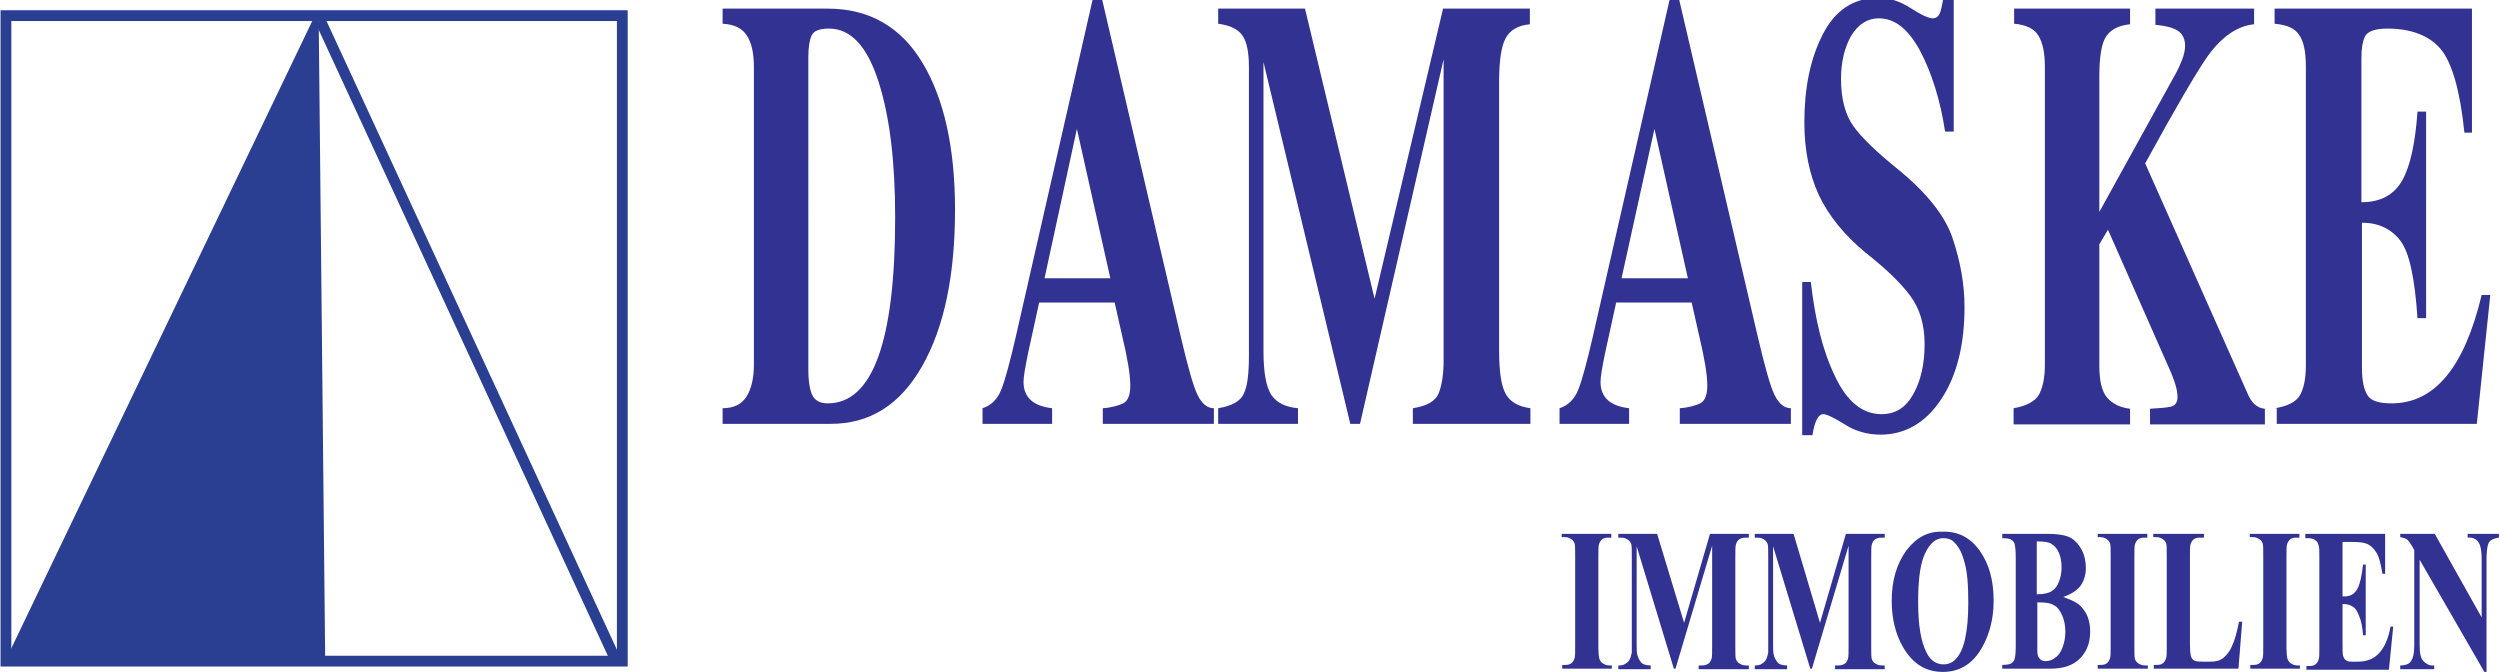
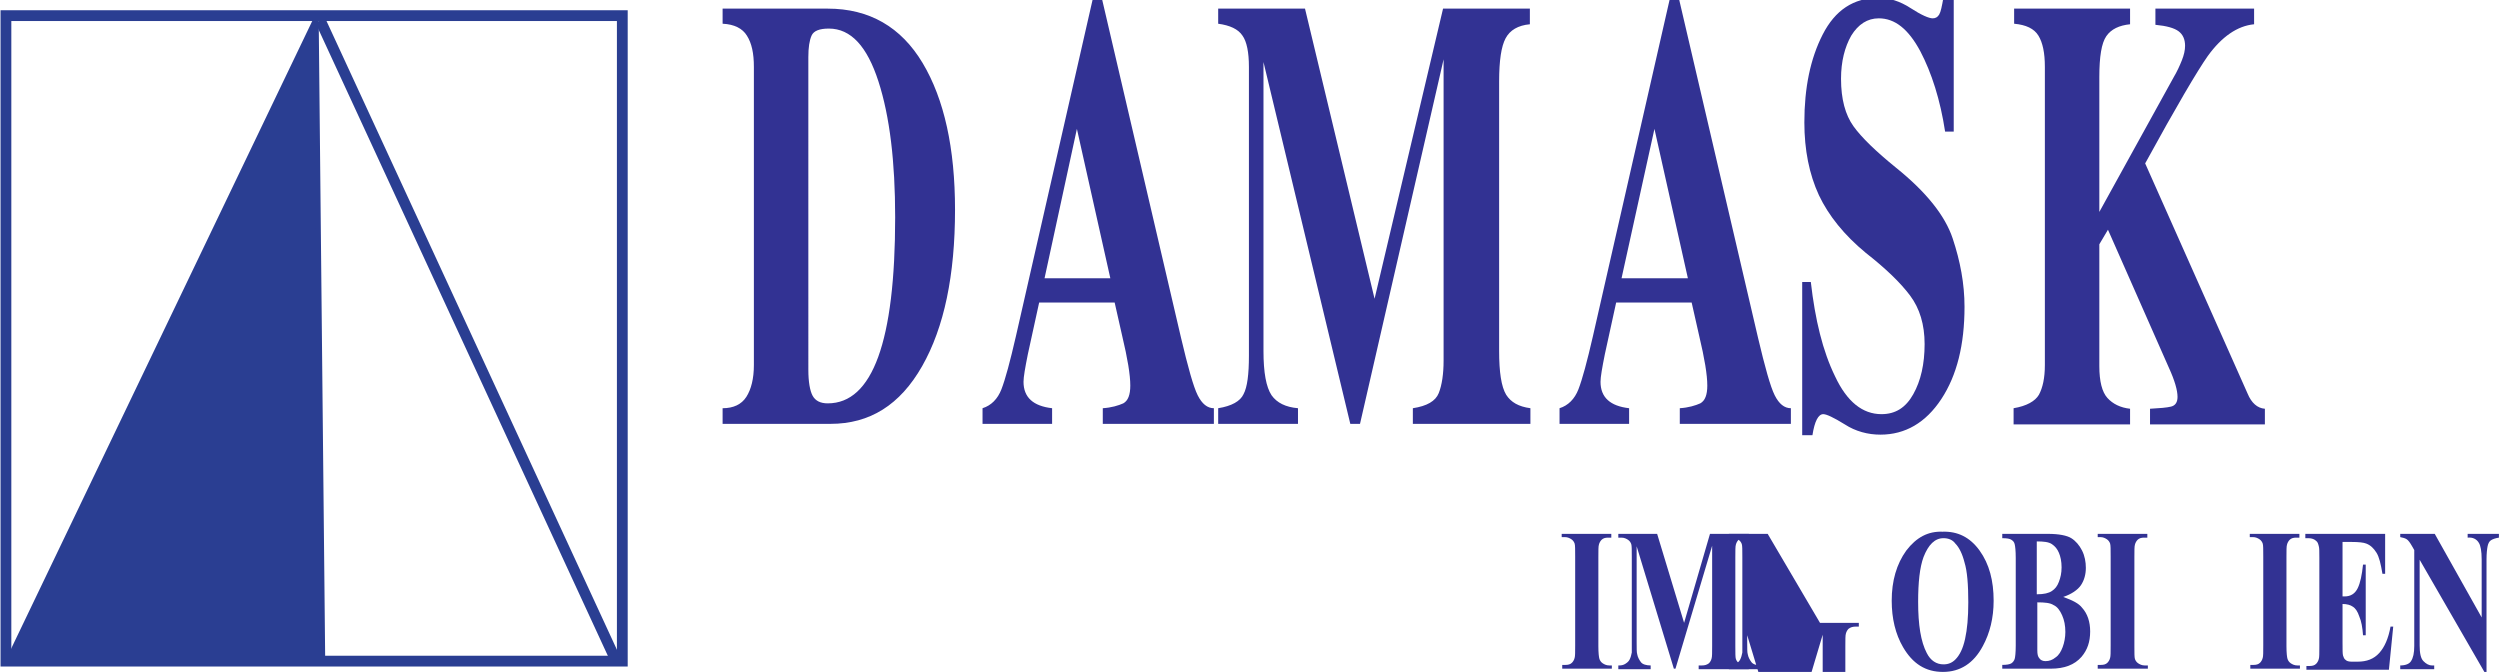
<svg xmlns="http://www.w3.org/2000/svg" xmlns:ns1="http://www.inkscape.org/namespaces/inkscape" xmlns:ns2="http://sodipodi.sourceforge.net/DTD/sodipodi-0.dtd" version="1.1" id="svg2" ns1:version="0.91 r13725" ns2:docname="LOGO 24_06_2016.svg" x="0px" y="0px" viewBox="0 0 463.6 124.6" style="enable-background:new 0 0 463.6 124.6;" xml:space="preserve">
  <style type="text/css">
	.st0{fill:none;stroke:#2A3E92;stroke-width:2;}
	.st1{fill:#2A3E92;}
	.st2{fill:none;stroke:#2A3E92;}
	.st3{fill:#2A2B5D;}
	.st4{enable-background:new    ;}
	.st5{fill:#323293;}
</style>
  <ns2:namedview bordercolor="#666666" borderopacity="1.0" id="base" ns1:current-layer="layer1" ns1:cx="260.00102" ns1:cy="580.68816" ns1:document-units="px" ns1:pageopacity="0.0" ns1:pageshadow="2" ns1:window-height="1137" ns1:window-maximized="1" ns1:window-width="1920" ns1:window-x="-8" ns1:window-y="-8" ns1:zoom="0.98994949" pagecolor="#ffffff" showgrid="false">
	</ns2:namedview>
  <path id="path3384" ns1:connector-curvature="0" class="st0" d="M1.1,2.9v119.7h114.3V2.9H1.1z" />
  <path id="path3386" ns1:connector-curvature="0" class="st1" d="M58.6,3.6L59.8,122H2.1L58.6,3.6L58.6,3.6z" />
  <path id="path3388" ns1:connector-curvature="0" class="st2" d="M58.6,3.6L59.8,122h-58L58.6,3.6L58.6,3.6z" />
  <path id="path3390" ns1:connector-curvature="0" class="st3" d="M59.4,4.4L114,121.3" />
  <path id="path3392" ns1:connector-curvature="0" class="st0" d="M59.4,3.8L114,122" />
  <g class="st4">
    <path class="st5" d="M134,1.6h19.5c7.7,0,13.6,3.4,17.6,10.1c4,6.7,6,15.8,6,27.2c0,12.1-2,21.8-6.1,29c-4.1,7.2-9.7,10.7-17,10.7   h-20v-2.9c2,0,3.5-0.7,4.4-2.1c0.9-1.4,1.4-3.4,1.4-5.9V12.4c0-2.5-0.4-4.4-1.3-5.8c-0.8-1.3-2.3-2.1-4.5-2.2V1.6z M149.9,68.6   c0,2.2,0.3,3.9,0.8,4.8c0.5,0.9,1.4,1.4,2.8,1.4c8.3,0,12.5-11.5,12.5-34.5c0-10.3-1-18.7-3.1-25.2s-5.1-9.8-9.2-9.8   c-1.7,0-2.8,0.4-3.2,1.3c-0.4,0.9-0.6,2.2-0.6,4V68.6z" />
  </g>
  <g class="st4">
    <path class="st5" d="M202.6,0h1.8L219,62.6c1.3,5.5,2.3,9.1,3.1,10.7c0.8,1.6,1.8,2.4,3,2.4v2.9h-20.6v-2.9   c1.6-0.1,2.9-0.5,3.8-0.9c0.9-0.5,1.3-1.6,1.3-3.3c0-2-0.5-5-1.5-9.2l-1.4-6.2h-14l-2.1,9.6c-0.5,2.5-0.8,4.2-0.8,5.1   c0,2.9,1.8,4.5,5.3,4.9v2.9h-12.9v-2.9c1.6-0.5,2.8-1.7,3.5-3.5c0.7-1.8,1.6-5.1,2.7-9.9L202.6,0z M193.7,51.6h12.2l-6.2-27.7   L193.7,51.6z" />
  </g>
  <g class="st4">
    <path class="st5" d="M225.9,75.7c2.5-0.4,4.1-1.3,4.7-2.6c0.7-1.3,1-3.7,1-7.1V12.4c0-2.7-0.4-4.7-1.2-5.8   c-0.8-1.2-2.3-1.9-4.5-2.2V1.6H242l12.9,53.8l12.7-53.8h16.1v2.9c-2.2,0.2-3.7,1.1-4.5,2.6c-0.8,1.5-1.2,4.1-1.2,8v50   c0,3.9,0.4,6.6,1.3,8.1c0.9,1.4,2.3,2.2,4.5,2.5v2.9H262v-2.9c2.6-0.4,4.2-1.3,4.8-2.8c0.6-1.5,0.9-3.6,0.9-6V11l-15.5,67.6h-1.8   l-16.1-67.1v53.6c0,4,0.5,6.7,1.5,8.2c1,1.4,2.6,2.2,4.9,2.4v2.9h-14.8V75.7z" />
  </g>
  <g class="st4">
    <path class="st5" d="M309.6,0h1.8L326,62.6c1.3,5.5,2.3,9.1,3.1,10.7c0.8,1.6,1.8,2.4,3,2.4v2.9h-20.6v-2.9   c1.6-0.1,2.9-0.5,3.8-0.9c0.9-0.5,1.3-1.6,1.3-3.3c0-2-0.5-5-1.5-9.2l-1.4-6.2h-14l-2.1,9.6c-0.5,2.5-0.8,4.2-0.8,5.1   c0,2.9,1.8,4.5,5.3,4.9v2.9h-12.9v-2.9c1.6-0.5,2.8-1.7,3.5-3.5c0.7-1.8,1.6-5.1,2.7-9.9L309.6,0z M300.7,51.6H313l-6.2-27.7   L300.7,51.6z" />
  </g>
  <g class="st4">
    <path class="st5" d="M334.2,52.3h1.6c0.8,7,2.2,12.8,4.5,17.5c2.2,4.7,5.1,7,8.6,7c2.6,0,4.5-1.2,5.9-3.7c1.4-2.5,2.1-5.6,2.1-9.3   c0-3.6-0.9-6.6-2.7-9c-1.8-2.4-4.5-5-8.2-7.9c-4-3.3-6.9-6.9-8.7-10.7c-1.8-3.9-2.7-8.4-2.7-13.5c0-6.4,1.1-11.8,3.4-16.3   c2.3-4.5,5.7-6.8,10.4-6.8c1.9,0,3.9,0.6,5.9,1.9c2,1.3,3.4,1.9,4.1,1.9c0.5,0,0.9-0.2,1.2-0.7c0.3-0.5,0.5-1.5,0.8-3.2h1.9v24.9   h-1.6c-0.9-5.9-2.5-10.9-4.6-14.9c-2.2-4.1-4.7-6.1-7.7-6.1c-2.1,0-3.8,1.1-5.1,3.2c-1.2,2.1-1.9,4.8-1.9,8c0,3.8,0.8,6.7,2.3,8.8   c1.5,2.1,4.2,4.7,7.9,7.7c5.6,4.5,9.1,8.9,10.5,13.1c1.4,4.2,2.2,8.4,2.2,12.7c0,7-1.4,12.7-4.3,17.1c-2.9,4.4-6.7,6.6-11.3,6.6   c-2.3,0-4.6-0.6-6.6-1.9c-2.1-1.3-3.4-1.9-4-1.9c-0.9,0-1.6,1.3-2,3.9h-1.9V52.3z" />
  </g>
  <g class="st4">
    <path class="st5" d="M373.4,75.7c2.4-0.4,4-1.3,4.7-2.5c0.7-1.3,1.1-3.1,1.1-5.5V12.4c0-2.6-0.4-4.5-1.2-5.8   c-0.8-1.3-2.3-2-4.5-2.2V1.6H395v2.9c-2,0.2-3.5,0.9-4.4,2.2c-0.9,1.3-1.3,3.8-1.3,7.6v25l13.8-25c0.6-1,1.1-2.1,1.5-3.1   c0.4-1,0.6-1.9,0.6-2.7c0-1.2-0.4-2.1-1.2-2.7c-0.8-0.6-2.2-1-4.3-1.2V1.6H418v2.9c-3.1,0.3-6,2.3-8.6,5.9   c-1.9,2.7-5.8,9.3-11.6,19.9l19,42.7c0.7,1.7,1.8,2.7,3.2,2.8v2.9h-21.3v-2.9c1.8-0.1,3.1-0.2,3.9-0.4c0.8-0.2,1.2-0.8,1.2-1.8   c0-1.2-0.5-3-1.6-5.4l-11.3-25.6l-1.6,2.7v22.6c0,2.8,0.5,4.8,1.5,5.9c1,1.1,2.4,1.8,4.2,2v2.9h-21.6V75.7z" />
  </g>
  <g class="st4">
-     <path class="st5" d="M421.9,75.7c2.4-0.4,3.9-1.2,4.6-2.4s1.1-3.1,1.1-5.5V12.4c0-2.8-0.4-4.8-1.3-6c-0.8-1.2-2.3-1.8-4.5-2V1.6   h36.6v23H457c-0.8-7.8-2.3-13-4.4-15.5c-2.1-2.5-5.5-3.8-9.9-3.8c-2.2,0-3.6,0.5-4.1,1.4c-0.5,1-0.7,2.3-0.7,4.1v26.7   c3.6,0,6.1-1.4,7.6-4.1c1.5-2.7,2.4-7,2.8-12.7h1.6V59h-1.6c-0.5-7.4-1.5-12.2-3.2-14.4c-1.7-2.2-4.1-3.3-7.1-3.3v26.9   c0,2.5,0.4,4.2,1.1,5.2c0.7,1,2.2,1.4,4.4,1.4c8,0,13.5-6.7,16.7-20.1h1.6l-2.5,23.9h-37.1V75.7z" />
-   </g>
+     </g>
  <g class="st4">
    <path class="st5" d="M298.9,123.3v0.7h-9.2v-0.7h0.6c0.5,0,0.9-0.1,1.2-0.4c0.2-0.2,0.4-0.5,0.5-0.9c0.1-0.3,0.1-1.1,0.1-2.3v-16.5   c0-1.3,0-2.1-0.1-2.4s-0.3-0.6-0.6-0.8c-0.3-0.2-0.7-0.4-1.2-0.4h-0.6V99h9.2v0.7h-0.6c-0.5,0-0.9,0.1-1.2,0.4   c-0.2,0.2-0.4,0.5-0.5,0.9c-0.1,0.3-0.1,1.1-0.1,2.3v16.5c0,1.3,0.1,2.1,0.2,2.4s0.3,0.6,0.6,0.8c0.3,0.2,0.7,0.4,1.2,0.4H298.9z" />
  </g>
  <g class="st4">
    <path class="st5" d="M312.3,115.5l4.8-16.5h7.2v0.7h-0.6c-0.5,0-0.9,0.1-1.3,0.4c-0.2,0.2-0.4,0.5-0.5,0.9   c-0.1,0.3-0.1,1.1-0.1,2.3v16.5c0,1.3,0,2.1,0.1,2.4s0.3,0.6,0.6,0.8s0.7,0.4,1.2,0.4h0.6v0.7H315v-0.7h0.6c0.5,0,0.9-0.1,1.3-0.4   c0.2-0.2,0.4-0.5,0.5-0.9c0.1-0.3,0.1-1.1,0.1-2.3v-18.6l-6.8,22.8h-0.3l-6.9-22.7V119c0,1.2,0,2,0.1,2.3c0.1,0.6,0.4,1.1,0.7,1.5   s1,0.6,1.8,0.6v0.7h-6v-0.7h0.2c0.4,0,0.8-0.1,1.1-0.3c0.3-0.2,0.6-0.4,0.8-0.8s0.3-0.8,0.4-1.3c0-0.1,0-0.8,0-1.9v-15.8   c0-1.3,0-2.1-0.1-2.4c-0.1-0.3-0.3-0.6-0.6-0.8c-0.3-0.2-0.7-0.4-1.2-0.4h-0.6V99h7.2L312.3,115.5z" />
  </g>
  <g class="st4">
-     <path class="st5" d="M337.5,115.5l4.8-16.5h7.2v0.7h-0.6c-0.5,0-0.9,0.1-1.3,0.4c-0.2,0.2-0.4,0.5-0.5,0.9   c-0.1,0.3-0.1,1.1-0.1,2.3v16.5c0,1.3,0,2.1,0.1,2.4s0.3,0.6,0.6,0.8s0.7,0.4,1.2,0.4h0.6v0.7h-9.2v-0.7h0.6c0.5,0,0.9-0.1,1.3-0.4   c0.2-0.2,0.4-0.5,0.5-0.9c0.1-0.3,0.1-1.1,0.1-2.3v-18.6l-6.8,22.8h-0.3l-6.9-22.7V119c0,1.2,0,2,0.1,2.3c0.1,0.6,0.4,1.1,0.7,1.5   s1,0.6,1.8,0.6v0.7h-6v-0.7h0.2c0.4,0,0.8-0.1,1.1-0.3c0.3-0.2,0.6-0.4,0.8-0.8s0.3-0.8,0.4-1.3c0-0.1,0-0.8,0-1.9v-15.8   c0-1.3,0-2.1-0.1-2.4c-0.1-0.3-0.3-0.6-0.6-0.8c-0.3-0.2-0.7-0.4-1.2-0.4h-0.6V99h7.2L337.5,115.5z" />
+     <path class="st5" d="M337.5,115.5h7.2v0.7h-0.6c-0.5,0-0.9,0.1-1.3,0.4c-0.2,0.2-0.4,0.5-0.5,0.9   c-0.1,0.3-0.1,1.1-0.1,2.3v16.5c0,1.3,0,2.1,0.1,2.4s0.3,0.6,0.6,0.8s0.7,0.4,1.2,0.4h0.6v0.7h-9.2v-0.7h0.6c0.5,0,0.9-0.1,1.3-0.4   c0.2-0.2,0.4-0.5,0.5-0.9c0.1-0.3,0.1-1.1,0.1-2.3v-18.6l-6.8,22.8h-0.3l-6.9-22.7V119c0,1.2,0,2,0.1,2.3c0.1,0.6,0.4,1.1,0.7,1.5   s1,0.6,1.8,0.6v0.7h-6v-0.7h0.2c0.4,0,0.8-0.1,1.1-0.3c0.3-0.2,0.6-0.4,0.8-0.8s0.3-0.8,0.4-1.3c0-0.1,0-0.8,0-1.9v-15.8   c0-1.3,0-2.1-0.1-2.4c-0.1-0.3-0.3-0.6-0.6-0.8c-0.3-0.2-0.7-0.4-1.2-0.4h-0.6V99h7.2L337.5,115.5z" />
  </g>
  <g class="st4">
    <path class="st5" d="M360.2,98.6c2.8-0.1,5.1,1,6.9,3.5s2.6,5.6,2.6,9.3c0,3.2-0.7,6-2,8.4c-1.7,3.2-4.2,4.8-7.4,4.8   c-3.2,0-5.6-1.5-7.4-4.6c-1.4-2.4-2.1-5.3-2.1-8.6c0-3.7,0.9-6.8,2.7-9.3C355.4,99.6,357.6,98.5,360.2,98.6z M360.4,99.8   c-1.6,0-2.8,1.2-3.7,3.5c-0.7,1.9-1,4.7-1,8.3c0,4.3,0.5,7.4,1.6,9.5c0.7,1.4,1.8,2.1,3.1,2.1c0.9,0,1.6-0.3,2.2-0.9   c0.8-0.8,1.4-2,1.8-3.8s0.6-4,0.6-6.8c0-3.3-0.2-5.8-0.7-7.4c-0.4-1.6-1-2.8-1.7-3.5C362.1,100.1,361.3,99.8,360.4,99.8z" />
  </g>
  <g class="st4">
    <path class="st5" d="M382.6,110.7c1.7,0.6,2.9,1.2,3.5,2c1,1.1,1.5,2.6,1.5,4.4c0,1.9-0.5,3.4-1.6,4.7c-1.3,1.5-3.2,2.2-5.7,2.2h-9   v-0.7c0.8,0,1.4-0.1,1.7-0.3c0.3-0.2,0.5-0.5,0.6-0.8c0.1-0.3,0.2-1.2,0.2-2.5v-16.2c0-1.4-0.1-2.2-0.2-2.6   c-0.1-0.4-0.3-0.6-0.6-0.8c-0.3-0.2-0.8-0.3-1.7-0.3V99h8.5c2,0,3.5,0.3,4.3,0.8c0.8,0.5,1.5,1.3,2,2.3s0.7,2.1,0.7,3.2   c0,1.2-0.3,2.3-0.9,3.2S384.1,110.2,382.6,110.7z M377.8,111.7v8l0,0.9c0,0.7,0.1,1.2,0.4,1.5c0.2,0.3,0.6,0.5,1.1,0.5   c0.7,0,1.3-0.2,1.9-0.7c0.6-0.4,1-1.1,1.3-1.9c0.3-0.8,0.5-1.8,0.5-2.8c0-1.2-0.2-2.2-0.6-3.1c-0.4-0.9-0.9-1.6-1.6-1.9   C380.2,111.8,379.2,111.7,377.8,111.7z M377.8,110.2c1.2,0,2.1-0.2,2.7-0.6c0.6-0.4,1-0.9,1.3-1.7s0.5-1.6,0.5-2.7s-0.2-2-0.5-2.7   c-0.3-0.7-0.7-1.2-1.3-1.6c-0.6-0.4-1.5-0.5-2.8-0.5V110.2z" />
  </g>
  <g class="st4">
    <path class="st5" d="M398.3,123.3v0.7H389v-0.7h0.6c0.5,0,0.9-0.1,1.2-0.4c0.2-0.2,0.4-0.5,0.5-0.9c0.1-0.3,0.1-1.1,0.1-2.3v-16.5   c0-1.3,0-2.1-0.1-2.4s-0.3-0.6-0.6-0.8c-0.3-0.2-0.7-0.4-1.2-0.4H389V99h9.2v0.7h-0.6c-0.5,0-0.9,0.1-1.2,0.4   c-0.2,0.2-0.4,0.5-0.5,0.9c-0.1,0.3-0.1,1.1-0.1,2.3v16.5c0,1.3,0,2.1,0.1,2.4s0.3,0.6,0.6,0.8s0.7,0.4,1.2,0.4H398.3z" />
  </g>
  <g class="st4">
-     <path class="st5" d="M415.8,115.2l-0.7,8.8h-15.7v-0.7h0.6c0.5,0,0.9-0.1,1.2-0.4c0.2-0.2,0.4-0.5,0.5-0.9c0.1-0.3,0.1-1.1,0.1-2.3   v-16.5c0-1.3,0-2.1-0.1-2.4s-0.3-0.6-0.6-0.8c-0.3-0.2-0.7-0.4-1.2-0.4h-0.6V99h9.4v0.7h-0.8c-0.5,0-0.9,0.1-1.2,0.4   c-0.2,0.2-0.4,0.5-0.5,0.9c-0.1,0.3-0.1,1.1-0.1,2.3v16c0,1.3,0.1,2.1,0.2,2.4c0.1,0.4,0.3,0.6,0.6,0.8c0.2,0.1,0.7,0.2,1.6,0.2   h1.5c0.9,0,1.7-0.2,2.3-0.7c0.6-0.5,1.2-1.2,1.6-2.2c0.5-1,0.9-2.5,1.3-4.5H415.8z" />
-   </g>
+     </g>
  <g class="st4">
    <path class="st5" d="M426.5,123.3v0.7h-9.2v-0.7h0.6c0.5,0,0.9-0.1,1.2-0.4c0.2-0.2,0.4-0.5,0.5-0.9c0.1-0.3,0.1-1.1,0.1-2.3v-16.5   c0-1.3,0-2.1-0.1-2.4s-0.3-0.6-0.6-0.8c-0.3-0.2-0.7-0.4-1.2-0.4h-0.6V99h9.2v0.7h-0.6c-0.5,0-0.9,0.1-1.2,0.4   c-0.2,0.2-0.4,0.5-0.5,0.9c-0.1,0.3-0.1,1.1-0.1,2.3v16.5c0,1.3,0.1,2.1,0.2,2.4s0.3,0.6,0.6,0.8c0.3,0.2,0.7,0.4,1.2,0.4H426.5z" />
  </g>
  <g class="st4">
    <path class="st5" d="M434.4,100.4v10.2h0.4c1.1,0,1.9-0.5,2.4-1.5c0.5-1,0.8-2.5,1-4.4h0.5v13.1h-0.5c-0.1-1.4-0.3-2.6-0.7-3.5   c-0.3-0.9-0.7-1.5-1.2-1.8c-0.4-0.3-1.1-0.5-1.9-0.5v7.1c0,1.4,0,2.2,0.1,2.5c0.1,0.3,0.2,0.6,0.5,0.8c0.2,0.2,0.6,0.3,1.1,0.3h1.1   c1.7,0,3-0.5,4-1.6c1-1.1,1.7-2.7,2.1-4.9h0.5l-0.8,8h-15.3v-0.7h0.6c0.5,0,0.9-0.1,1.2-0.4c0.2-0.2,0.4-0.5,0.5-0.9   c0.1-0.3,0.1-1.1,0.1-2.3v-16.5c0-1.1,0-1.8-0.1-2.1c-0.1-0.4-0.2-0.8-0.5-1c-0.3-0.3-0.8-0.5-1.4-0.5h-0.6V99h14.8v7.4h-0.5   c-0.3-1.8-0.6-3.1-1.1-3.9c-0.5-0.8-1.1-1.4-1.9-1.7c-0.5-0.2-1.4-0.3-2.7-0.3H434.4z" />
  </g>
  <g class="st4">
    <path class="st5" d="M451.5,99l8.7,15.5v-10.8c0-1.5-0.2-2.5-0.5-3c-0.4-0.7-1.1-1.1-2.1-1V99h5.8v0.7c-0.7,0.1-1.2,0.3-1.5,0.5   c-0.3,0.2-0.5,0.6-0.6,1.1c-0.1,0.5-0.2,1.3-0.2,2.5v20.8h-0.4l-12-20.8v15.9c0,1.4,0.2,2.4,0.7,2.9c0.5,0.5,1,0.8,1.6,0.8h0.4v0.7   h-6.3v-0.7c1,0,1.7-0.3,2-0.8c0.4-0.6,0.6-1.5,0.6-2.8V102l-0.4-0.7c-0.4-0.7-0.7-1.1-1-1.3s-0.7-0.3-1.2-0.4V99H451.5z" />
  </g>
</svg>